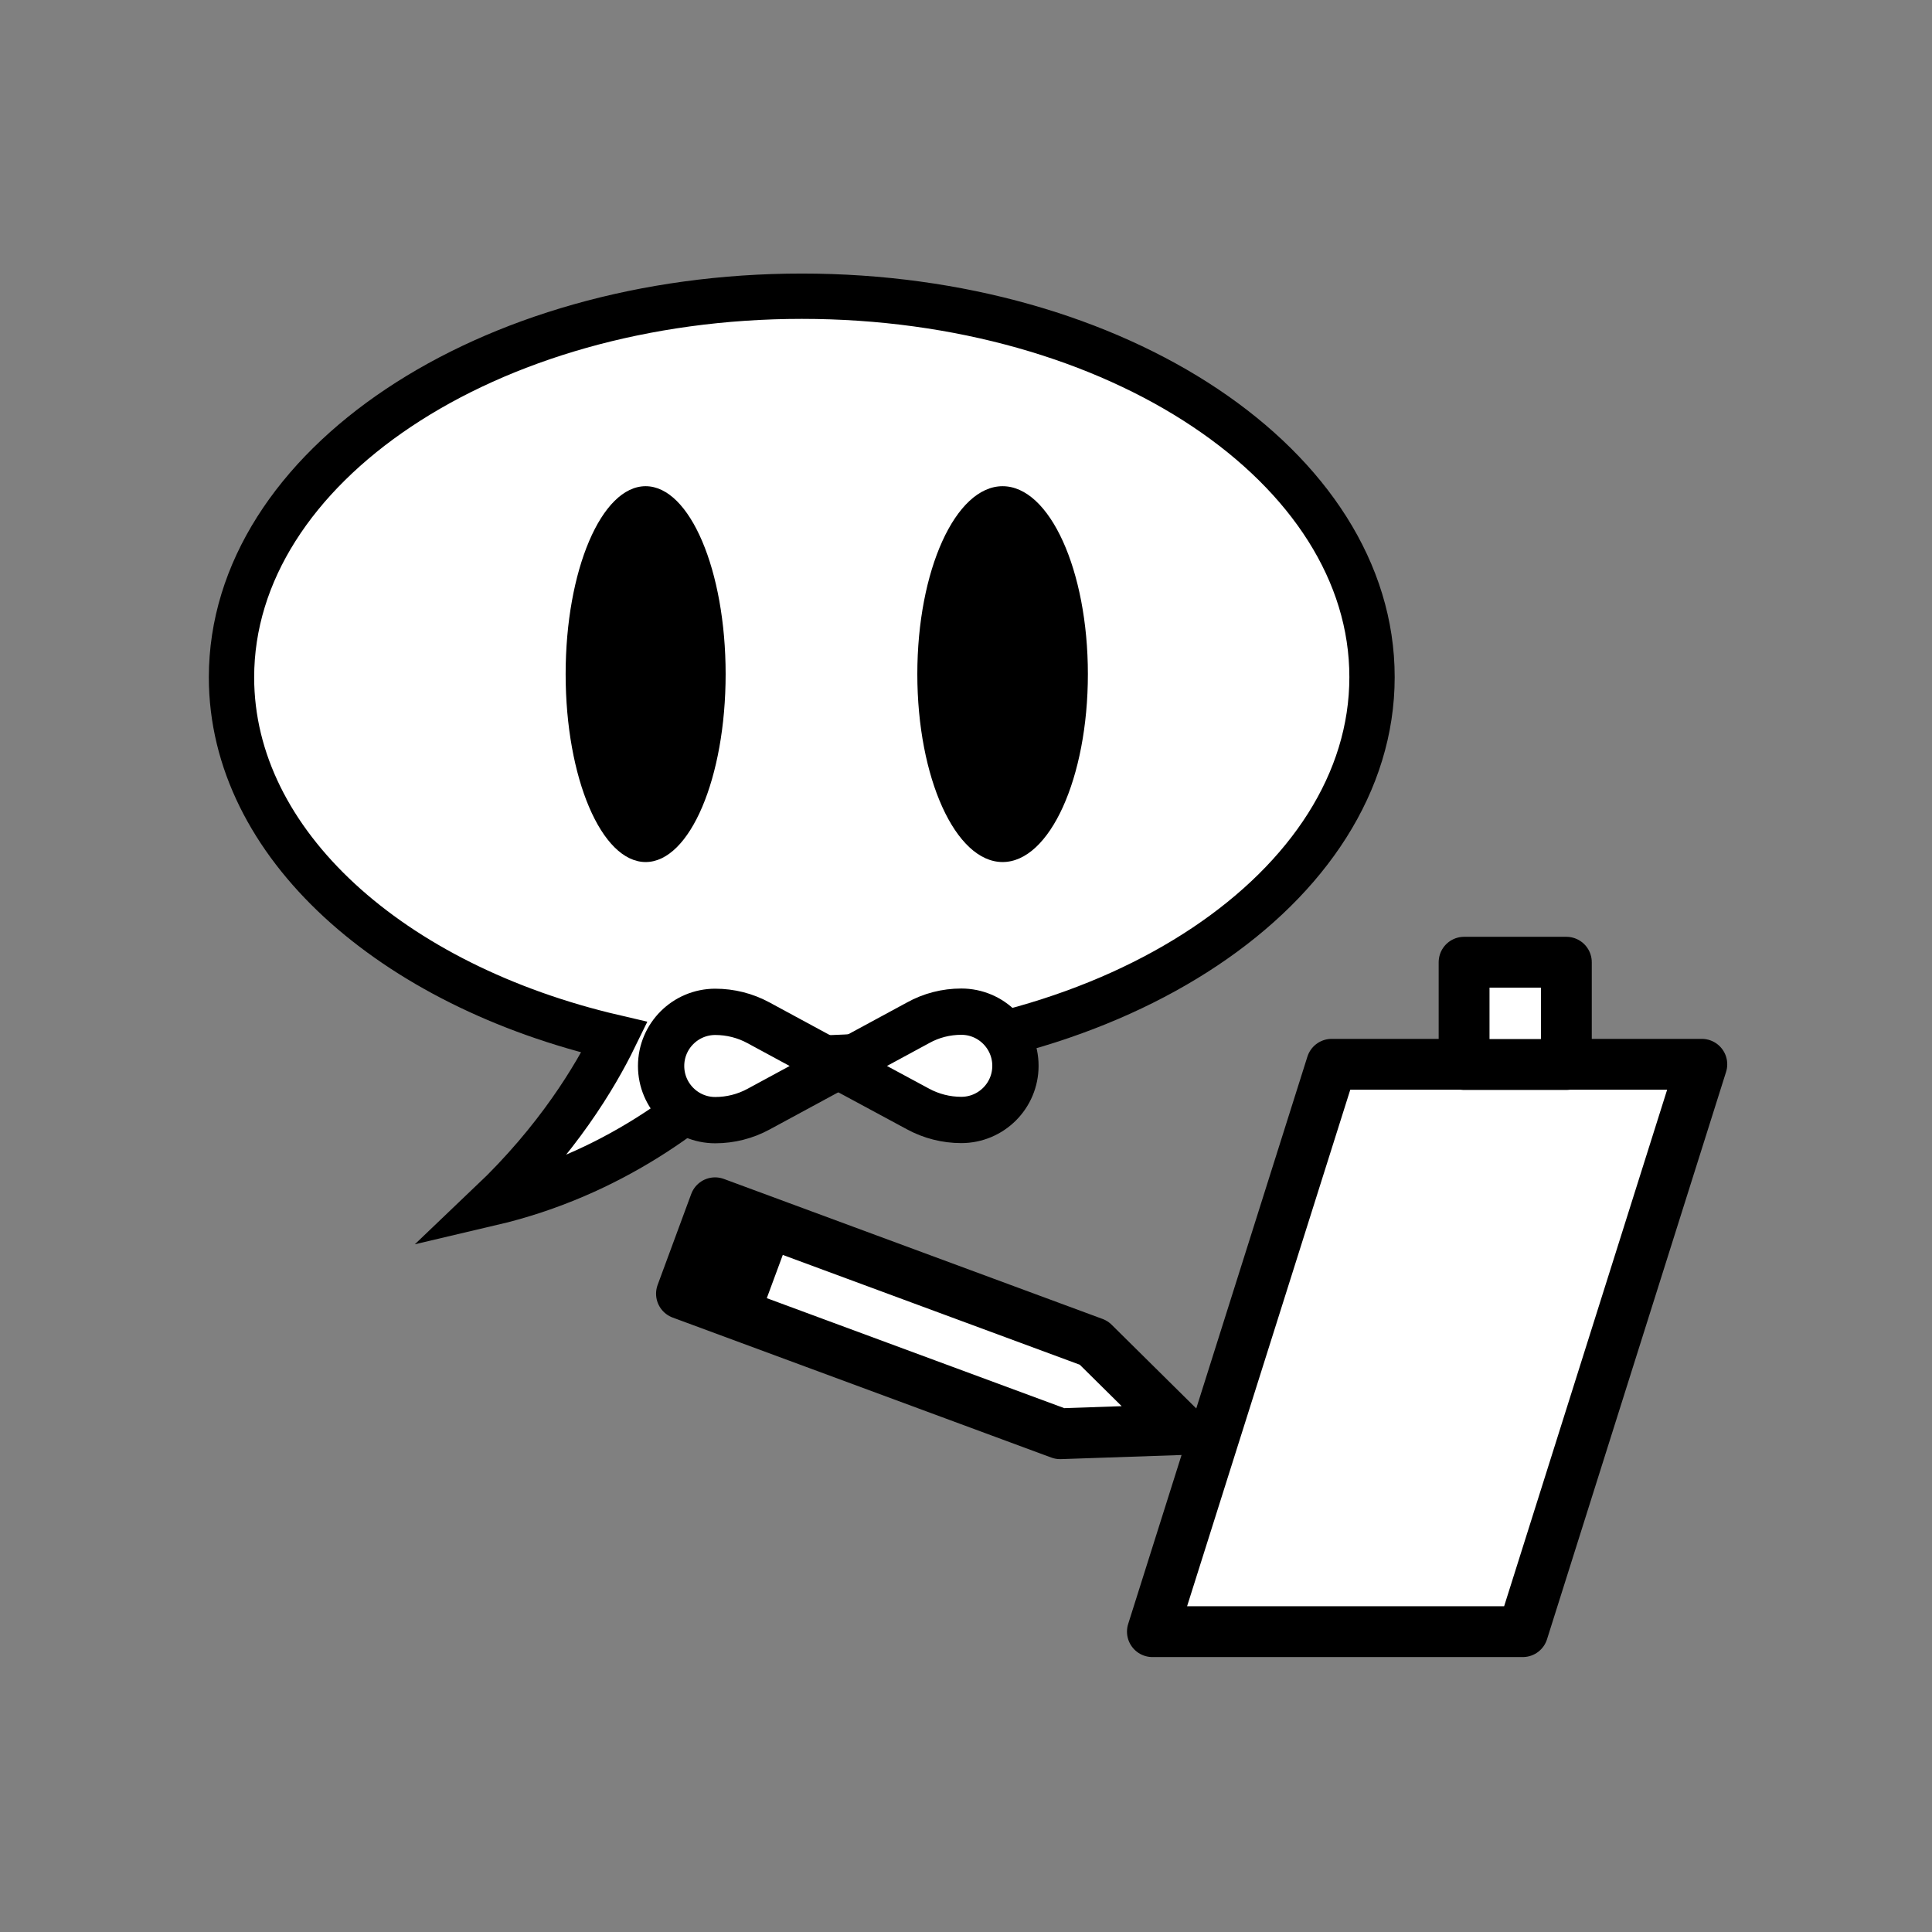
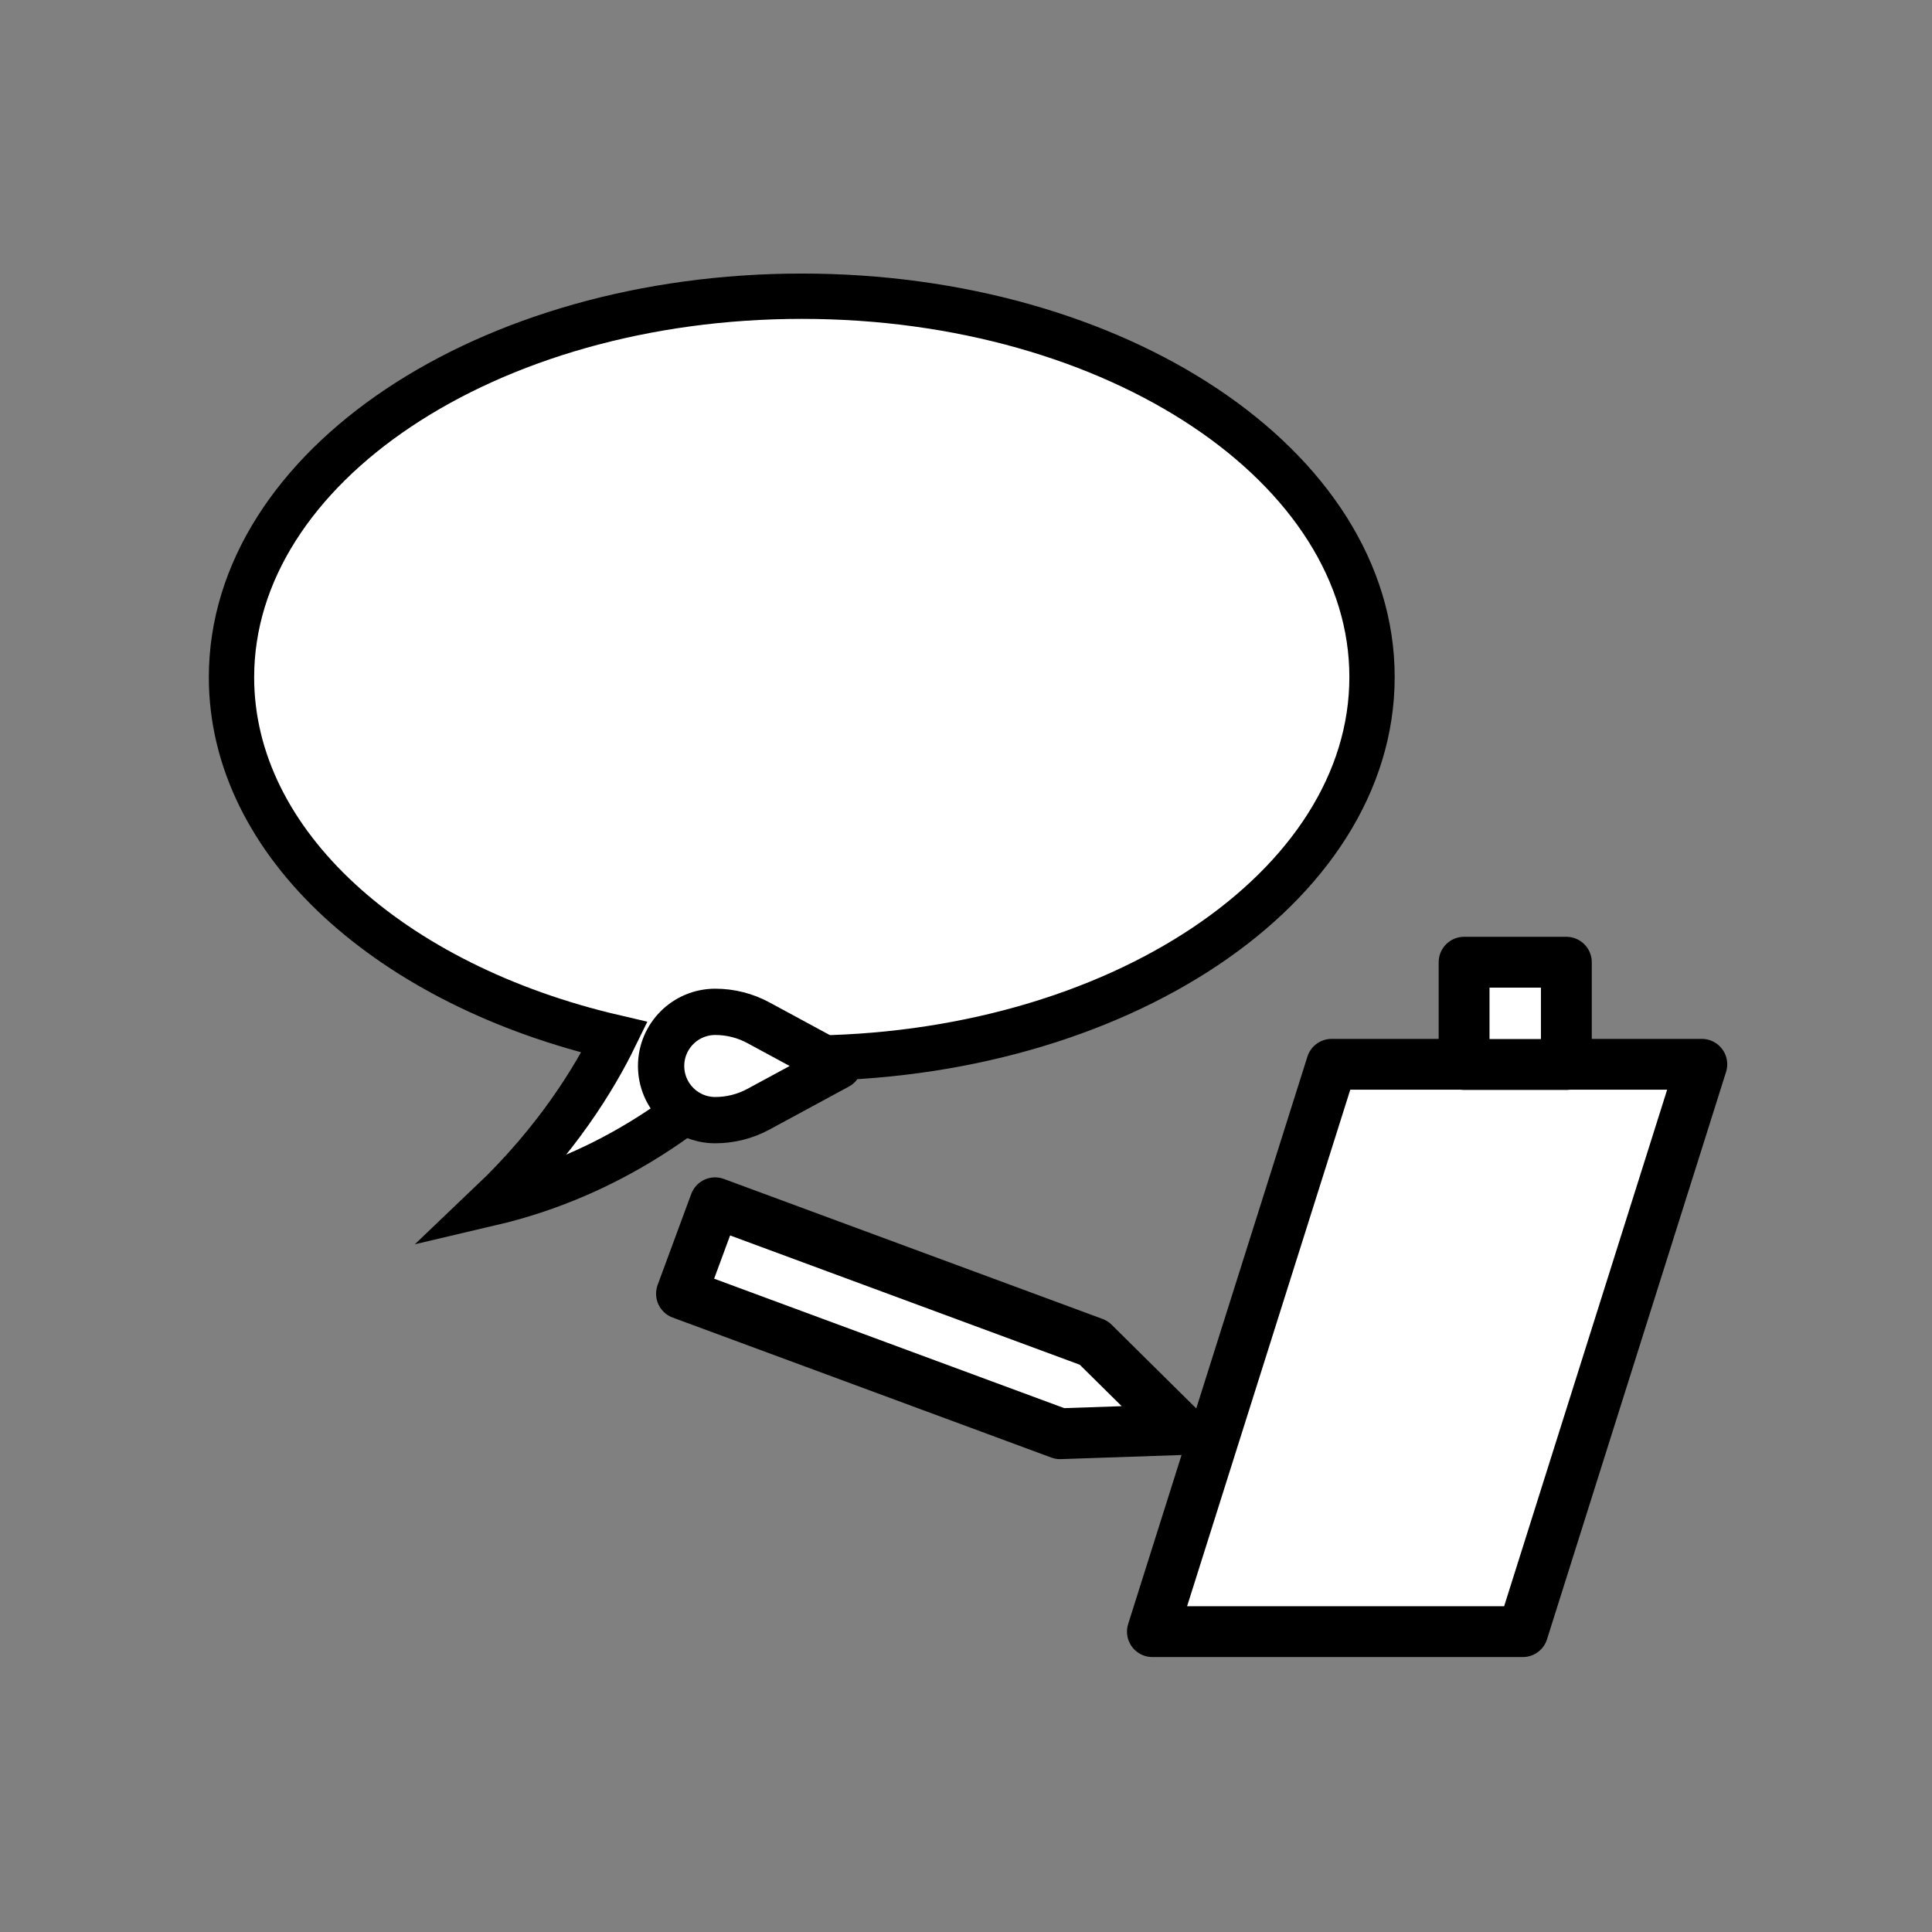
<svg xmlns="http://www.w3.org/2000/svg" version="1.0" id="Capa_1" x="0px" y="0px" viewBox="0 0 1024 1024" style="enable-background:new 0 0 1024 1024;" xml:space="preserve">
  <rect x="0" y="0" width="1024" height="1024" fill="#808080" stroke="none" />
  <style type="text/css">
	.st0{fill:#FFFFFF;stroke:#000000;stroke-width:26.946;stroke-linecap:round;stroke-linejoin:round;stroke-miterlimit:10;}
	.st1{fill:#FFFFFF;stroke:#000000;stroke-width:24.022;stroke-miterlimit:10;}
	.st2{fill:#FFFFFF;stroke:#000000;stroke-width:24.535;stroke-linecap:round;stroke-linejoin:round;stroke-miterlimit:10;}
</style>
  <polygon class="st0" points="807.1,864.8 610.8,864.8 705.8,564.1 902,564.1" />
  <rect x="776" y="510" class="st0" width="54.2" height="54.2" />
  <polygon class="st0" points="561.9,759.9 361.2,685.7 379,637.5 579.7,711.7 626.2,757.7" />
-   <rect x="364.7" y="647.4" transform="matrix(0.347 -0.938 0.938 0.347 -372.558 802.759)" width="51.5" height="43.3" />
  <path class="st1" d="M425,157c-166.9,0-302.3,90.4-302.3,202c0,88.3,84.8,163.3,203,190.8c-10.3,21.1-30.4,54.5-65.5,87.9  c64.4-15.1,110-50.9,136.4-77.7c9.3,0.6,18.8,0.9,28.3,0.9c166.9,0,302.3-90.4,302.3-202C727.3,247.4,592,157,425,157z" />
  <path class="st2" d="M379.1,593.7L379.1,593.7c-15.9,0-28.7-12.9-28.7-28.7l0,0c0-15.9,12.9-28.7,28.7-28.7l0,0c8,0,15.9,2,22.9,5.8  l42.3,22.9L402,587.9C395,591.7,387.1,593.7,379.1,593.7z" />
-   <path class="st2" d="M509.5,536.2L509.5,536.2c15.9,0,28.7,12.9,28.7,28.7l0,0c0,15.9-12.9,28.7-28.7,28.7h0c-8,0-15.9-2-22.9-5.8  L444.3,565l42.3-22.9C493.6,538.2,501.5,536.2,509.5,536.2z" />
-   <ellipse cx="342.2" cy="357.3" rx="42.4" ry="99.6" />
-   <ellipse cx="531.4" cy="357.3" rx="45.2" ry="99.6" />
</svg>